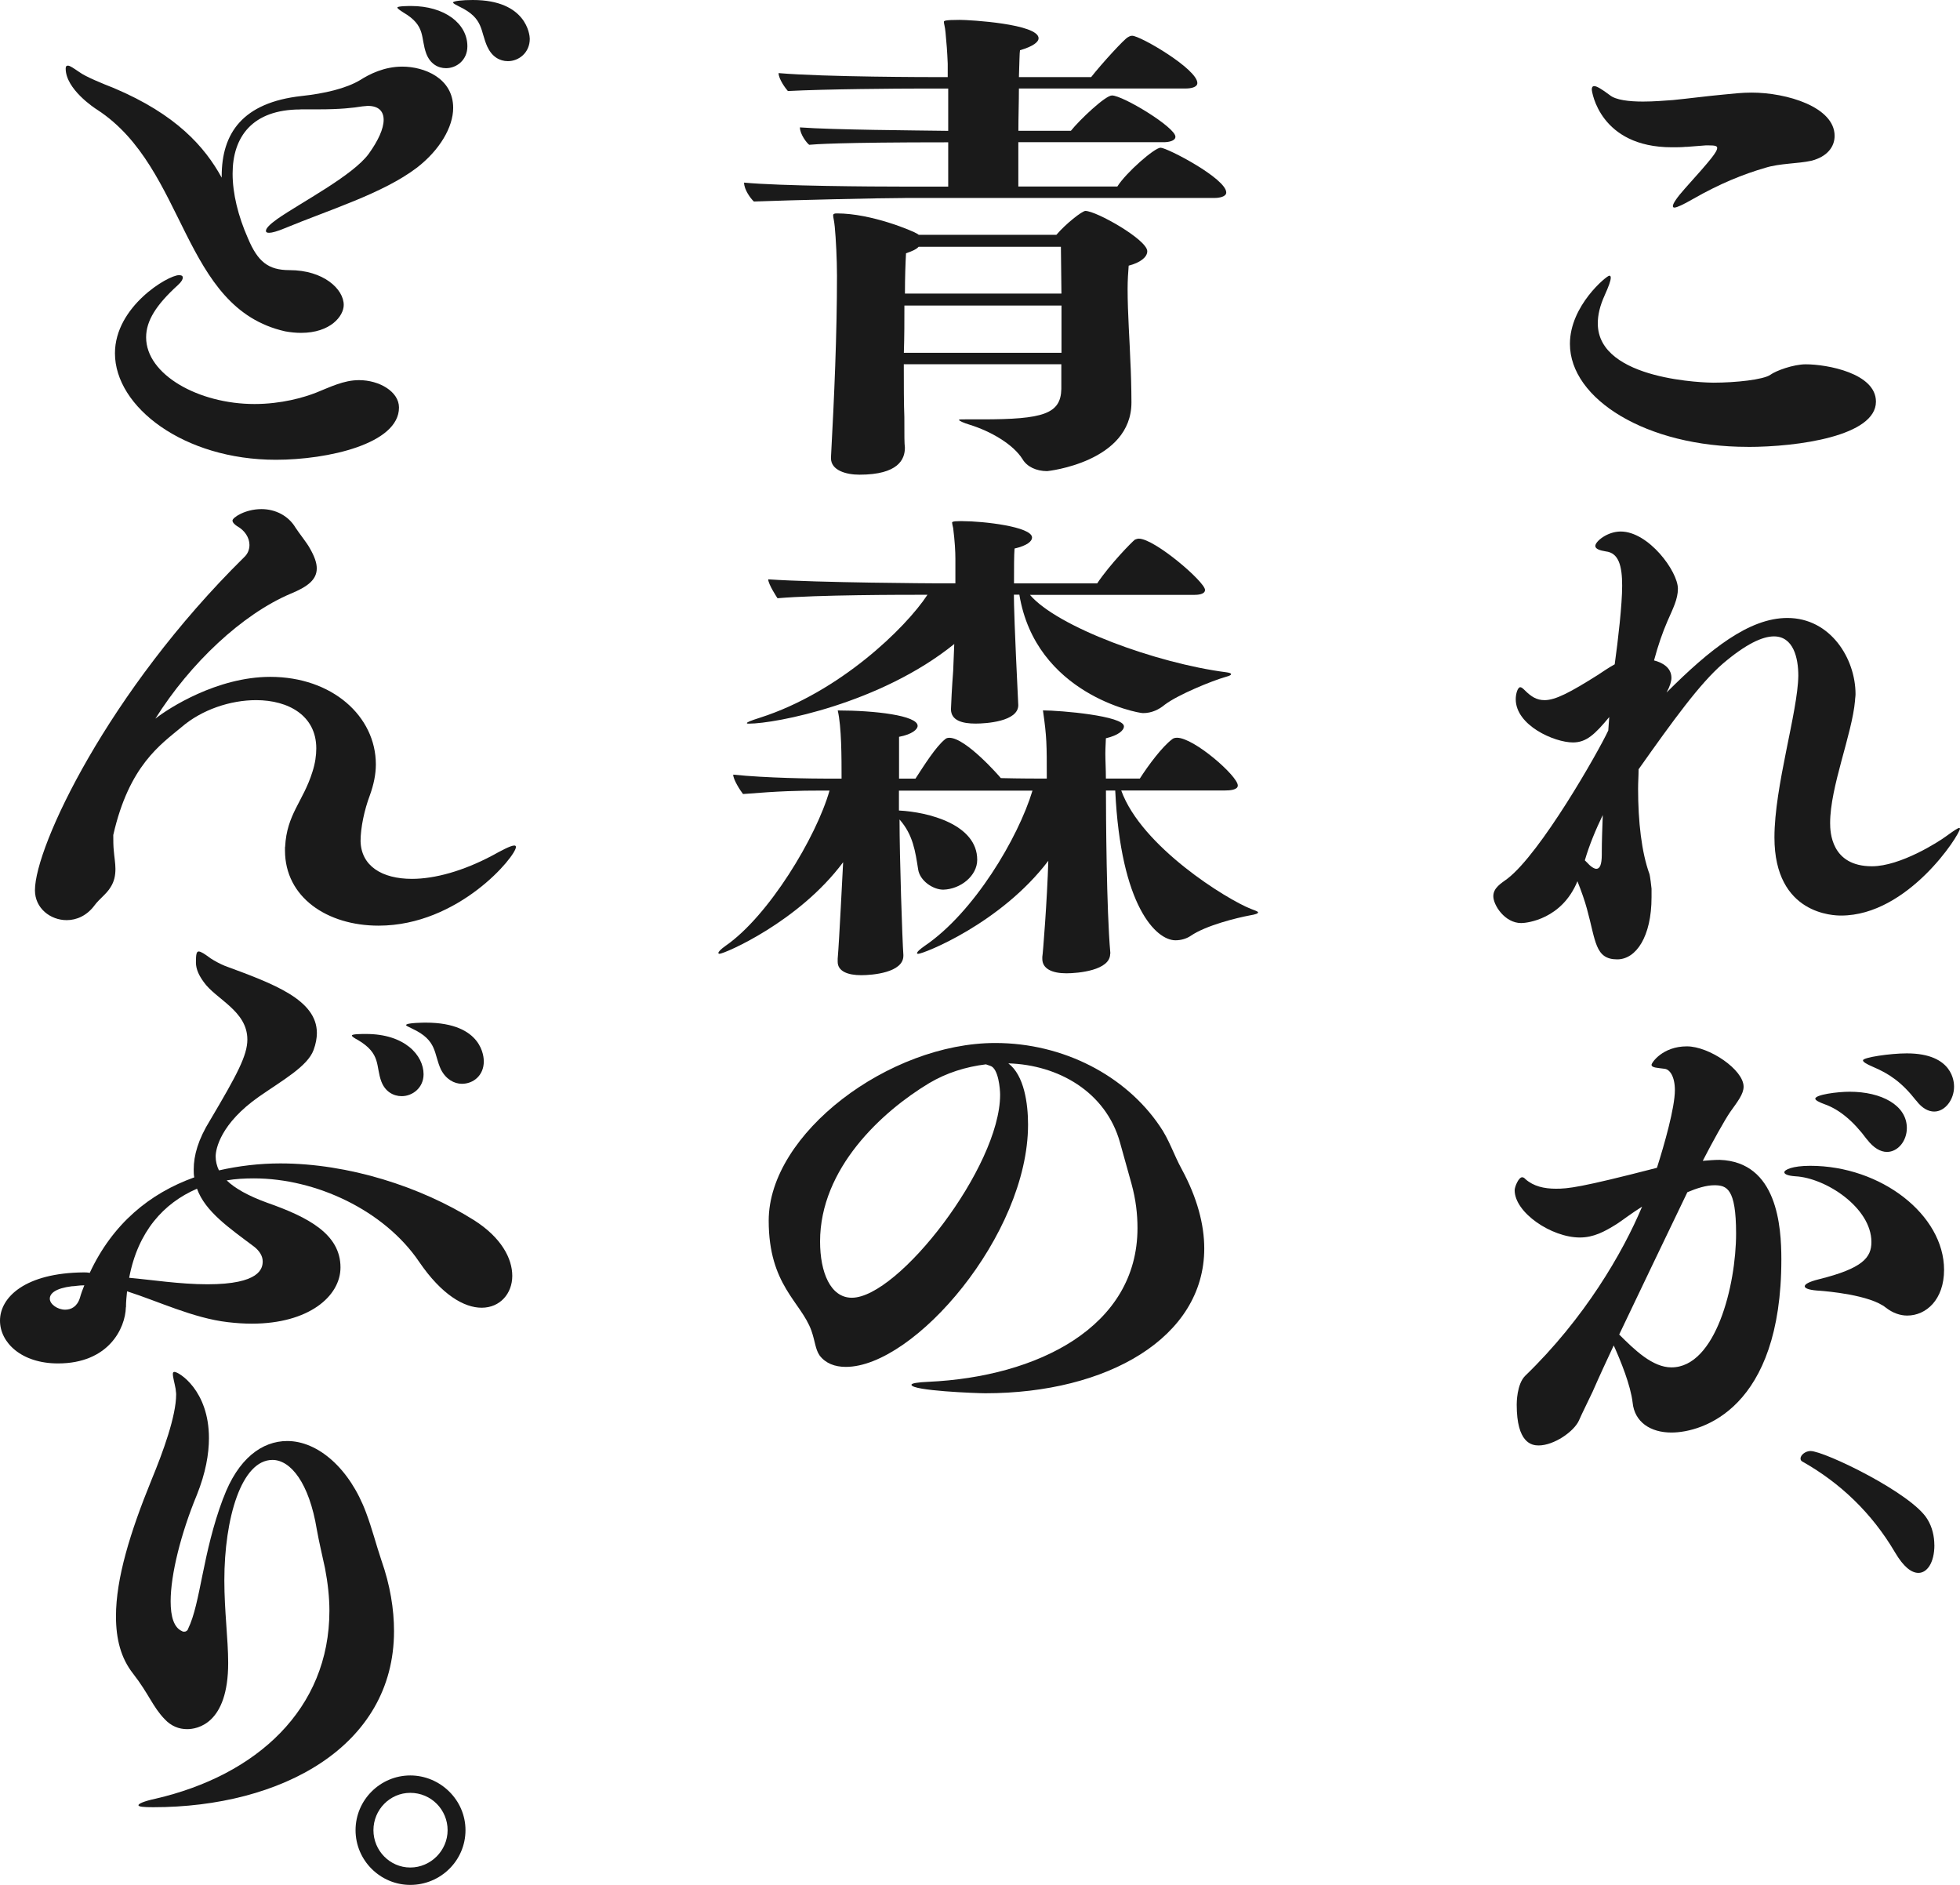
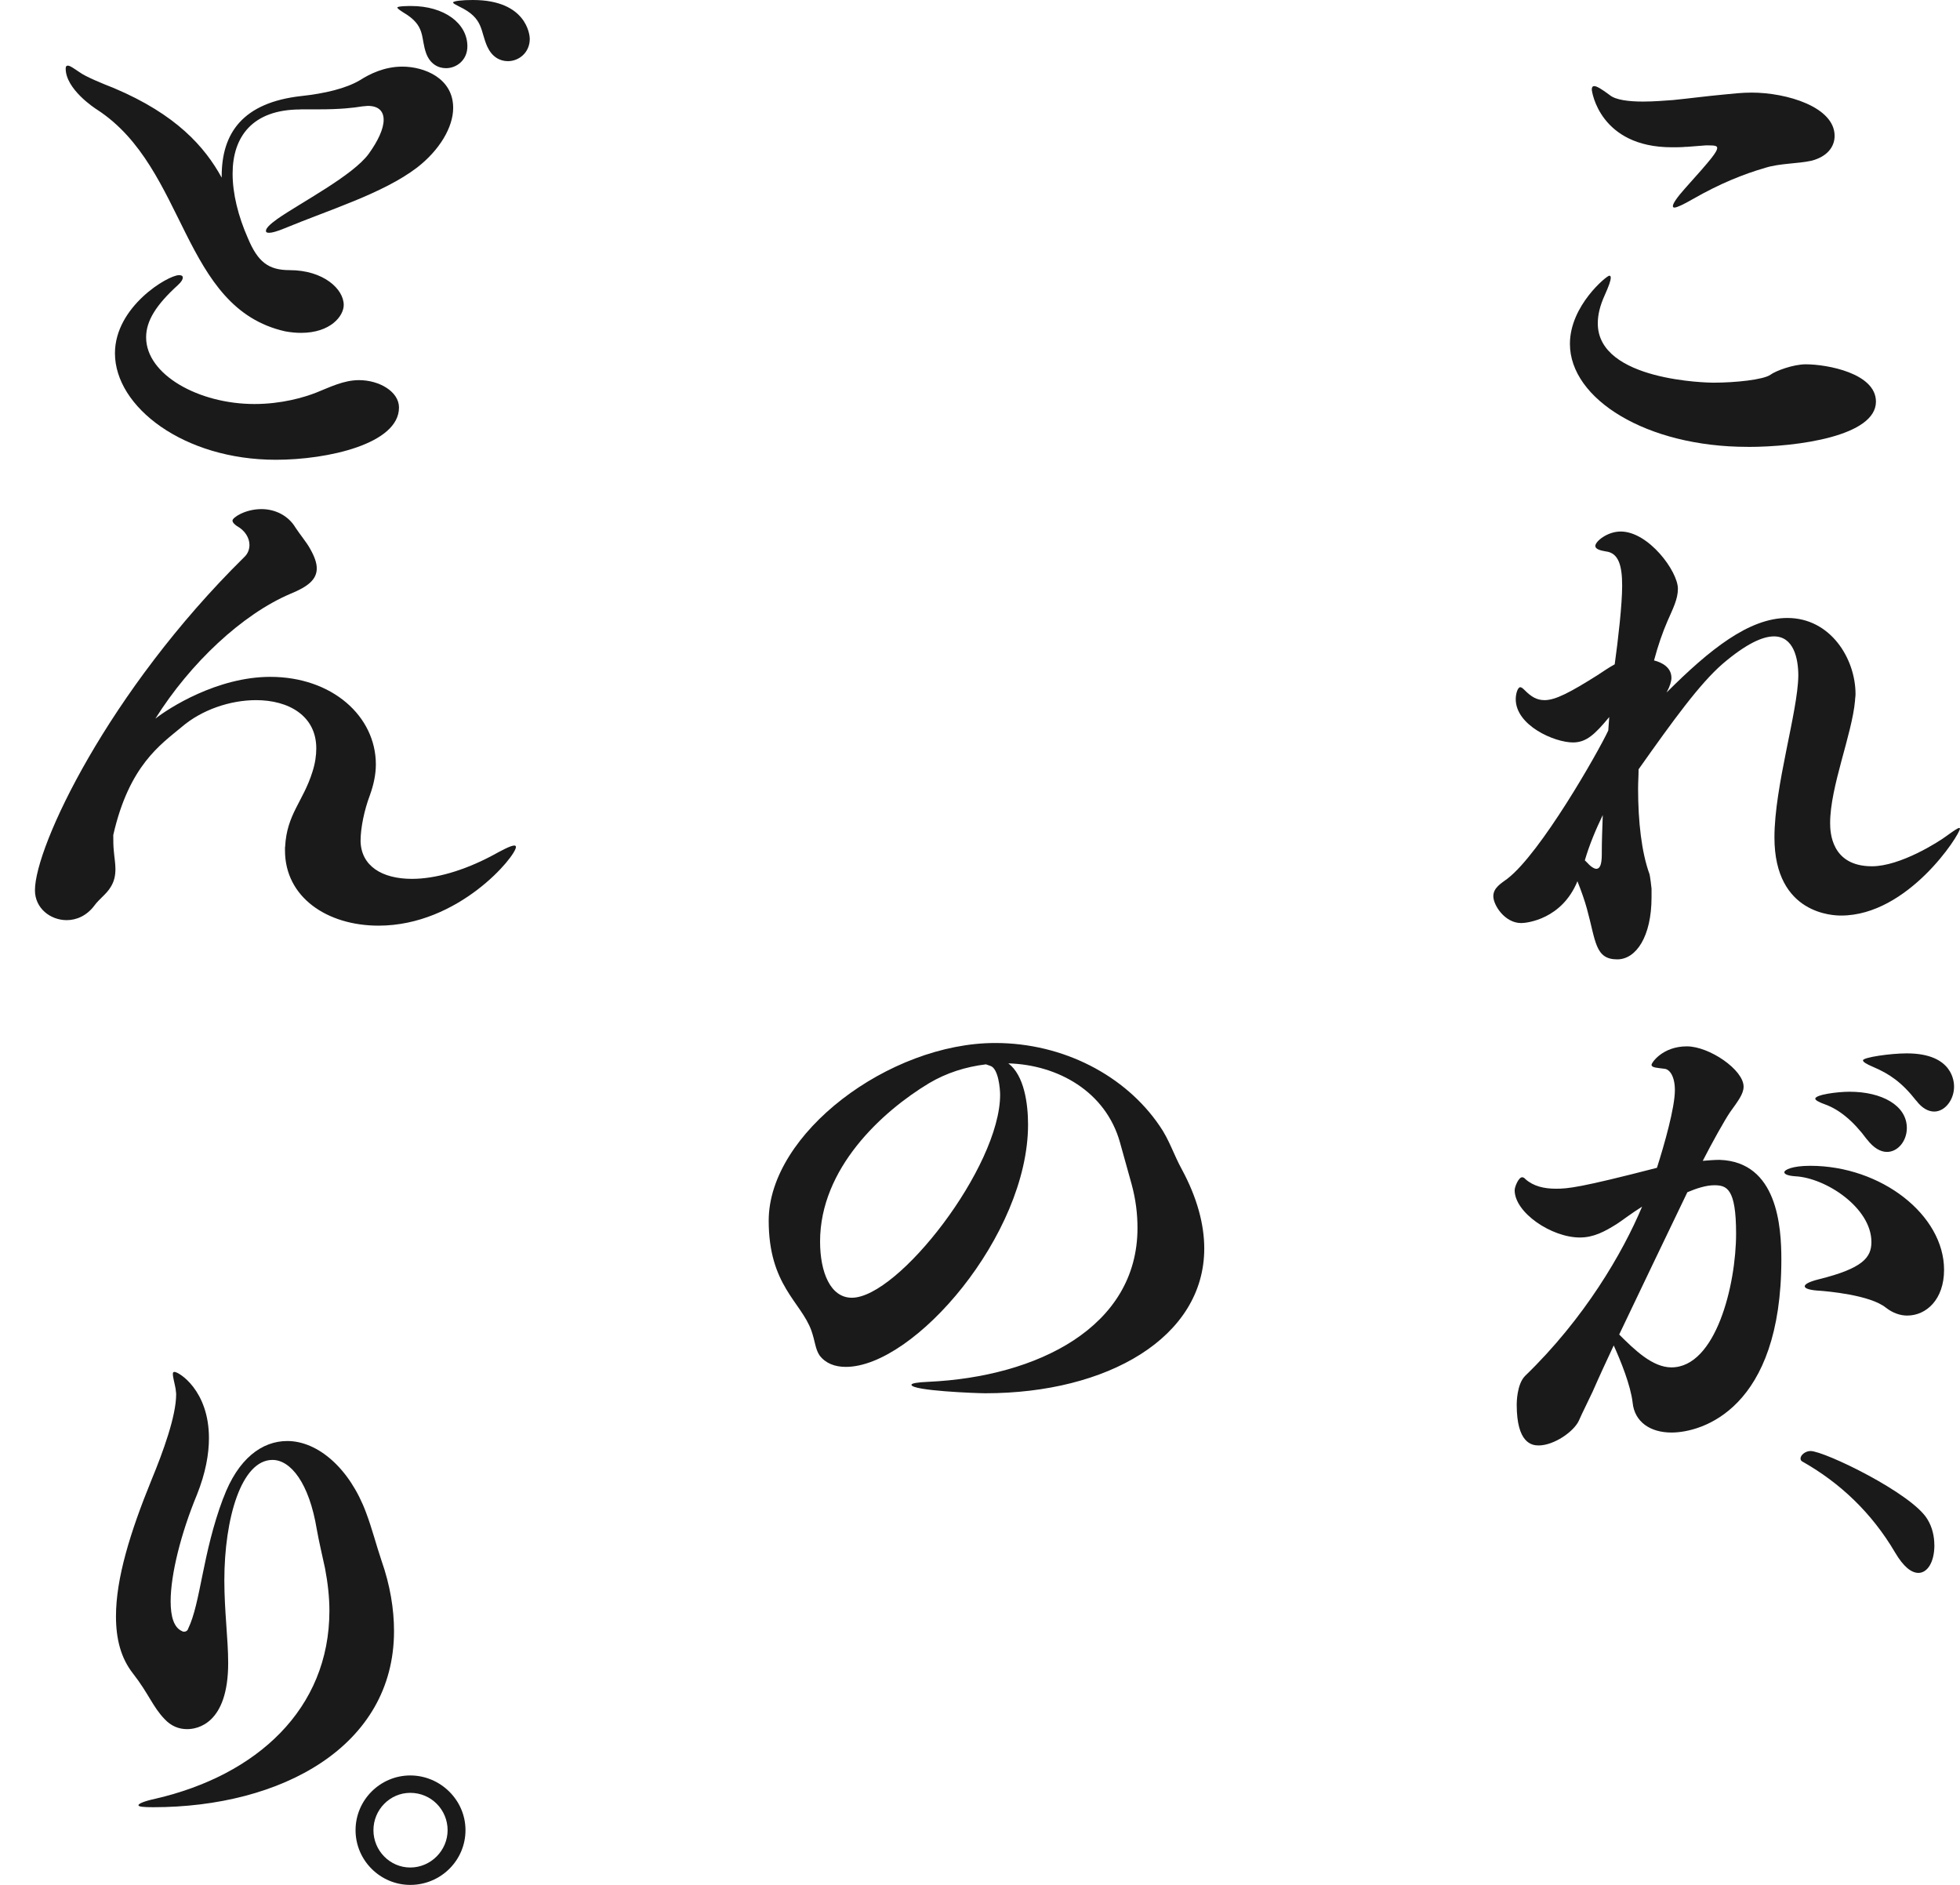
<svg xmlns="http://www.w3.org/2000/svg" id="_レイヤー_2" data-name="レイヤー 2" width="362.83" height="348.88" viewBox="0 0 362.83 348.88">
  <defs>
    <style>
      .cls-1 {
        fill: #1a1a1a;
        stroke-width: 0px;
      }
    </style>
  </defs>
  <g id="PC">
    <g>
      <path class="cls-1" d="M323.5,82.71c-18.7,0-32.88-8.84-32.88-19.06,0-7.09,6.82-12.62,7.28-12.62.18,0,.28.09.28.37,0,.55-.37,1.57-1.11,3.22-.92,2.03-1.29,3.68-1.29,5.25,0,10.68,20.63,10.96,21.37,10.96,4.14,0,9.3-.55,10.59-1.47,1.01-.74,4.24-1.93,6.54-1.93,3.96,0,12.99,1.66,12.99,6.91,0,6.35-14.37,8.38-23.76,8.38ZM312.17,27.17c-.83.09-1.75.09-2.67.09-13.35,0-14.83-10.32-14.83-10.68s.09-.64.46-.64c.46,0,1.38.55,2.86,1.66,1.11.92,3.59,1.2,6.17,1.2,2.03,0,4.05-.18,5.53-.28,2.85-.28,6.35-.74,9.3-1.01,1.84-.18,3.5-.37,5.25-.37,6.54,0,15.38,2.67,15.38,8.01,0,2.03-1.38,3.87-4.33,4.61-2.49.55-5.8.46-8.47,1.29-4.14,1.2-8.47,2.95-13.45,5.8-1.75,1.01-2.95,1.57-3.41,1.57-.18,0-.28-.09-.28-.28,0-.46.74-1.57,2.21-3.22,4.97-5.53,5.99-6.82,5.99-7.55,0-.37-.46-.46-1.57-.46h-.55l-3.59.28Z" />
      <path class="cls-1" d="M308.49,128.2c8.01-8.01,15.29-13.82,22.38-13.82,8.01,0,12.62,7.55,12.62,14.09,0,.46-.09.83-.09,1.2-.55,6.26-4.61,15.93-4.61,22.66,0,1.66.18,8.01,7.74,8.01,5.25,0,12.34-4.51,13.82-5.62,1.38-1.01,2.12-1.47,2.3-1.47.09,0,.18.09.18.09,0,1.11-9.58,16.12-22.01,16.12-1.2,0-12.34-.09-12.34-14.46,0-9.49,4.33-23.21,4.42-29.93,0-3.32-.92-7.28-4.51-7.28-2.12,0-5.16,1.38-9.49,5.07-4.24,3.68-9.12,10.41-15.57,19.53,0,1.2-.09,2.39-.09,3.59,0,6.08.64,11.79,2.12,15.84.09.28.37,2.49.37,2.67v1.57c0,7.28-2.85,11.51-6.35,11.51-4.14,0-3.96-3.41-5.62-9.39-.37-1.38-1.01-3.22-1.75-5.07-2.86,7-9.3,7.74-10.41,7.74-3.04,0-5.16-3.32-5.16-4.97,0-1.57,1.47-2.39,2.58-3.22,6.17-4.7,16.85-23.49,18.7-27.45l.18-2.49c-2.67,3.22-4.24,4.7-6.72,4.7-3.41,0-10.59-3.13-10.59-8.01,0-1.01.37-2.21.83-2.21.28,0,.55.28.83.55,1.2,1.2,2.21,1.84,3.68,1.84,2.03,0,4.79-1.47,9.76-4.6,1.01-.65,2.03-1.38,3.22-2.03.64-4.6,1.38-11.05,1.38-14.55,0-3.68-.64-6.08-3.04-6.35-1.11-.18-1.93-.46-1.93-1.01,0-.83,2.21-2.67,4.7-2.67,5.16,0,10.59,7.37,10.59,10.59,0,1.93-.92,3.68-1.93,5.99-.92,2.12-1.75,4.51-2.49,7.28,1.47.37,3.22,1.29,3.22,3.22,0,.64-.28,1.57-.83,2.58l-.09.18ZM293.85,159.7c.64.74,1.29,1.11,1.66,1.11.64,0,1.01-.74,1.01-2.67v-.46c0-1.93.09-4.24.18-6.82-1.29,2.67-2.49,5.53-3.32,8.38l.46.46Z" />
      <path class="cls-1" d="M294.86,257.51c-.55,1.2-2.03,4.14-2.58,5.43-.92,2.03-4.61,4.6-7.46,4.6-1.29,0-4.05-.46-4.05-7.55,0-.28,0-3.78,1.57-5.34,10.96-10.59,18.05-22.75,21.64-31.31-1.93,1.2-3.96,2.76-4.7,3.22-2.21,1.38-4.24,2.49-6.82,2.49-5.25,0-12.07-4.6-12.07-8.75,0-.65.74-2.4,1.38-2.4.28,0,.46.18.64.37,1.47,1.29,3.41,1.75,5.62,1.75s4.42-.18,18.7-3.87c1.38-4.33,3.32-11.14,3.32-14.37,0-2.49-.92-3.87-1.93-3.96-1.29-.18-2.39-.18-2.39-.74,0-.37,2.03-3.41,6.54-3.41,4.14,0,10.5,4.33,10.5,7.46,0,1.38-1.11,2.76-2.49,4.7-1.01,1.47-3.32,5.62-5.07,9.03,1.11-.09,2.12-.18,3.13-.18,10.68.37,11.42,12.34,11.42,18.42,0,27.63-14.64,32.05-20.35,32.05-3.87,0-6.82-1.93-7.18-5.53-.37-3.22-2.21-7.74-3.5-10.59-1.29,2.76-2.58,5.53-3.87,8.47ZM299.74,247.01c2.86,2.85,6.17,6.08,9.67,6.08,8.2,0,11.97-15.2,11.97-24.78,0-8.38-1.75-8.93-4.05-8.93-1.47,0-3.22.55-4.97,1.29-4.33,9.03-8.38,17.41-12.62,26.34ZM349.11,242.04c-2.95-2.39-11.05-3.04-12.16-3.13-1.75-.09-2.86-.37-2.86-.83,0-.37.74-.83,2.58-1.29,8.2-2.03,9.76-4.05,9.76-6.91,0-6.35-8.47-11.88-14.09-12.16-1.29-.09-2.03-.37-2.03-.74,0-.46,1.47-1.2,4.79-1.2,13.17,0,24.78,9.12,24.78,19.25,0,5.53-3.32,8.47-6.82,8.47-1.29,0-2.67-.46-3.96-1.47ZM345.61,210.91c-2.58-3.5-5.16-5.53-7.64-6.45-1.29-.46-1.93-.83-1.93-1.1,0-.74,4.05-1.29,6.36-1.29,5.89,0,10.59,2.49,10.59,6.72,0,2.39-1.66,4.42-3.68,4.42-1.2,0-2.49-.74-3.68-2.3ZM354.72,203.72c-2.67-3.41-4.97-4.97-8.01-6.26-1.29-.55-1.84-.92-1.84-1.2,0-.55,5.07-1.29,8.11-1.29,8.66,0,8.75,5.43,8.75,6.17,0,2.39-1.66,4.6-3.68,4.6-1.01,0-2.21-.55-3.32-2.03Z" />
      <path class="cls-1" d="M358.09,285.97c0,3.32-1.38,5.16-2.95,5.16-1.29,0-2.76-1.11-4.33-3.78-4.33-7.37-10.22-12.89-17.04-16.76-.37-.18-.46-.37-.46-.64,0-.64.92-1.38,1.84-1.38,2.58,0,18.79,7.83,21.64,12.62.92,1.47,1.29,3.22,1.29,4.79Z" />
-       <path class="cls-1" d="M167.52,36.65c-4.25,0-20.67.37-27.96.65-.61-.55-1.82-2.21-1.82-3.5,6.79.64,23.6.74,29.48.74h8.31v-8.2c-20.36,0-24.72.37-25.73.46-.41-.28-1.72-1.93-1.72-3.22,6.28.46,21.07.55,27.45.64v-7.83h-5.06c-4.05,0-17.63.09-24.62.46-.41-.46-1.72-2.21-1.72-3.32,8.61.74,28.47.74,28.47.74h2.84v-2.49c-.1-2.4-.2-3.59-.41-5.8-.1-1.1-.3-1.57-.3-1.93,0-.18.1-.37,2.94-.37,1.82,0,14.59.74,14.59,3.41,0,.64-.91,1.47-3.44,2.21-.1.46-.1,2.39-.2,4.97h13.37c2.03-2.58,6.18-7.09,6.79-7.37.3-.18.51-.28.81-.28,1.52,0,12.06,6.17,12.06,8.75,0,.83-1.32,1.01-2.13,1.01h-30.9c0,2.39-.1,5.16-.1,7.83h9.72c1.62-2.03,6.38-6.54,7.6-6.54,2.03,0,11.75,5.89,11.75,7.64,0,.83-1.42,1.01-2.13,1.01h-26.95v8.2h18.33c1.62-2.58,6.89-7.18,8-7.18,1.22,0,12.16,5.71,12.16,8.29,0,.83-1.42,1.01-2.13,1.01h-57.34ZM196.49,67.42h-29.18c0,3.87,0,7.37.1,9.76,0,3.68,0,4.88.1,5.62v.09c0,2.12-1.22,4.97-8.41,4.97-2.53,0-5.27-.83-5.27-3.04v-.18c.61-11.33,1.11-22.66,1.11-33.62,0-2.95-.2-6.91-.41-9.03-.1-1.11-.3-1.75-.3-2.12,0-.28.2-.37.71-.37,6.38,0,13.98,3.22,14.89,3.78.1.09.2.18.3.18h25.43c1.72-2.03,4.76-4.42,5.37-4.42,2.03,0,11.45,5.34,11.45,7.46,0,1.11-1.32,2.12-3.44,2.67-.1,1.2-.2,2.67-.2,4.33,0,4.51.41,10.04.51,13.35.1,1.66.2,5.25.2,7.64,0,11.05-15.5,12.71-15.6,12.71-2.03,0-3.75-.83-4.56-2.21-1.72-2.76-5.88-5.16-9.73-6.36-1.22-.37-2.03-.74-2.03-.92,0-.09.3-.09,1.11-.09h3.14c11.35,0,14.59-1.01,14.69-5.62v-4.6ZM196.49,56.55h-29.07c0,2.76,0,5.8-.1,8.75h29.18v-8.75ZM196.39,45.68h-26.34c-.41.46-1.22.83-2.33,1.2-.1,1.75-.2,4.42-.2,7.46h28.97l-.1-8.66Z" />
-       <path class="cls-1" d="M205.51,176.56c0,3.04-5.88,3.59-8.1,3.59-2.63,0-4.46-.83-4.46-2.67v-.37c.1-.37.91-10.68,1.11-17.78-8.81,11.6-23.1,17.22-24.11,17.22-.1,0-.2-.09-.2-.09,0-.28.51-.74,1.42-1.38,9.12-6.17,17.32-19.99,19.96-28.74h-24.72v3.68c5.47.28,14.49,2.58,14.49,9.12,0,2.95-3.04,5.43-6.28,5.53-1.92,0-4.36-1.66-4.66-3.78-.51-3.22-.91-6.35-3.44-9.21,0,6.91.51,22.38.71,25.05v.18c0,3.13-5.77,3.59-7.8,3.59-2.53,0-4.36-.74-4.36-2.49v-.55c.3-3.41.91-16.21,1.01-17.87-8.21,11.05-21.98,16.95-22.89,16.95-.2,0-.2-.09-.2-.18,0-.18.41-.65,1.32-1.29,8-5.53,16.82-20.17,19.25-28.74h-1.42c-4.36,0-7.8.09-14.59.64-.51-.64-1.82-2.67-1.82-3.59,6.18.64,14.69.74,17.63.74h2.43c0-3.96,0-9.58-.71-12.62,6.79,0,14.79.92,14.79,2.85,0,.65-1.01,1.57-3.44,2.03v7.74h3.04c1.62-2.49,3.75-5.89,5.47-7.28.2-.18.41-.28.81-.28,3.04,0,9.32,7.18,9.52,7.46,3.65.09,6.89.09,8.51.09,0-6.45,0-7.64-.71-12.62,3.24,0,14.99,1.01,14.99,2.95,0,.74-1.01,1.66-3.34,2.21,0,.55-.1,1.57-.1,2.86s.1,2.85.1,4.6h6.28c1.72-2.67,4.15-5.89,5.98-7.28.2-.18.51-.28.91-.28,3.14,0,11.25,7.09,11.25,8.84,0,.83-1.52.92-2.33.92h-19.25c3.75,10.41,19.55,20.17,24.01,21.92.71.28,1.32.46,1.32.65s-.41.37-1.52.55c-2.43.46-8.1,1.84-10.94,3.78-.81.55-1.82.83-2.84.83-3.54,0-10.13-6.26-11.14-27.72h-1.72c0,4.42.1,22.1.81,30.03v.18ZM190.62,110.06c5.07,5.99,23.5,12.71,36.37,14.37.61.09.91.18.91.37,0,.09-.2.28-.91.46-2.63.74-8.92,3.32-11.35,5.16-1.11.92-2.43,1.57-4.05,1.57-1.11,0-19.86-3.59-22.89-21.92h-1.01c0,1.66.1,5.89.81,20.45,0,3.04-5.98,3.41-7.9,3.41-2.43,0-4.56-.55-4.56-2.67,0-.55.2-4.42.41-7.09l.2-4.97c-13.68,11.05-33.13,14.74-37.99,14.74-.2,0-.4,0-.4-.09,0-.18.71-.46,2.43-1.01,14.69-4.7,26.95-16.58,31-22.75h-.61c-4.05,0-19.75,0-27.15.64,0,0-1.72-2.58-1.72-3.5,9.32.64,31,.74,31,.74h3.65v-4.51c0-1.38-.1-3.22-.41-5.71-.1-.46-.2-.83-.2-1.01,0-.09,0-.28,1.42-.28h.51c3.75,0,12.87,1.01,12.87,3.04,0,.64-.81,1.47-3.24,2.03-.1,1.2-.1,3.5-.1,6.45h15.4c2.33-3.5,6.48-7.74,6.99-8.1.2-.09.51-.18.71-.18,2.94,0,12.26,8.01,12.26,9.49,0,.83-1.32.92-2.03.92h-30.39Z" />
      <path class="cls-1" d="M207.33,211.46c-2.63-9.39-11.45-14.37-20.67-14.64,2.94,2.21,3.65,7.46,3.65,11.33,0,20.45-21.07,44.85-33.73,44.85-2.03,0-3.75-.65-4.86-2.12-.81-1.2-.81-2.58-1.52-4.6-1.92-5.34-7.9-8.38-7.9-20.35,0-16.12,22.29-32.88,41.94-32.88,12.66,0,24.11,6.08,30.39,15.29,1.82,2.58,2.63,5.34,4.15,8.1,2.84,5.25,4.15,10.22,4.15,14.64,0,16.49-17.93,26.8-40.52,26.8-1.62,0-13.68-.46-13.68-1.57,0-.28,1.11-.46,3.14-.55,20.16-.92,38.7-10.13,38.7-28.46,0-2.58-.3-5.25-1.11-8.2l-2.13-7.64ZM182.51,197c-3.75.46-7.29,1.57-10.54,3.5-8.71,5.25-20.16,15.75-20.16,29.29,0,5.71,1.92,10.41,5.88,10.41,8.61,0,27.45-24.22,27.45-37.58,0-1.01-.3-4.88-1.82-5.34l-.81-.28Z" />
      <path class="cls-1" d="M55.62,20.26c-8.91,0-12.56,5.07-12.56,11.88,0,3.68,1.01,7.83,2.84,11.97,1.82,4.33,3.75,5.89,7.7,5.89,6.28,0,10.03,3.5,10.03,6.45,0,2.03-2.43,5.16-7.9,5.16-.91,0-1.92-.09-2.94-.28-19.25-4.33-18.13-30.12-34.75-40.99-.61-.37-5.88-3.87-5.88-7.64,0-.37.1-.55.41-.55.41,0,1.01.46,2.13,1.2,1.11.83,4.25,2.12,6.38,2.95,11.55,4.88,16.82,10.87,19.96,16.58v-.28c0-7.92,3.85-13.63,14.79-14.83,4.25-.46,8.21-1.38,10.84-2.95,1.72-1.1,4.46-2.49,7.8-2.49,4.05,0,9.42,2.12,9.42,7.64,0,3.59-2.53,7.83-6.69,11.05-6.28,4.79-16.31,7.83-24.52,11.24-1.32.55-2.33.83-2.84.83-.41,0-.61-.09-.61-.37,0-.46.71-1.2,2.13-2.21,4.36-3.04,13.98-8.01,16.92-12.07,1.72-2.4,2.74-4.6,2.74-6.26,0-1.57-.91-2.58-2.94-2.58-.3,0-.71.09-1.01.09-1.72.28-4.05.55-8.1.55h-3.34ZM51.06,85.1c-17.02,0-29.78-9.76-29.78-19.71,0-8.66,9.83-14.46,11.85-14.46.41,0,.71.09.71.46,0,.28-.2.74-.91,1.38-4.05,3.68-5.88,6.63-5.88,9.67,0,6.91,9.73,12.34,20.06,12.34,4.96,0,9.12-1.2,11.45-2.12,2.53-1.01,5.07-2.3,7.9-2.3,3.75,0,7.4,2.12,7.4,5.07,0,6.72-13.17,9.67-22.79,9.67ZM78.92,9.95c-1.11-2.95,0-5.16-4.25-7.64-.71-.46-1.11-.74-1.11-.92,0-.28,2.33-.28,2.53-.28,6.18,0,10.43,3.22,10.43,7.46,0,2.58-2.03,4.05-3.95,4.05-1.52,0-2.94-.83-3.65-2.67ZM90.26,8.75c-1.42-3.04-.61-5.34-5.27-7.55-.71-.37-1.11-.55-1.11-.74,0-.28,1.72-.46,3.65-.46,9.93,0,10.54,6.45,10.54,7.18,0,2.58-2.03,4.14-4.05,4.14-1.52,0-2.94-.83-3.75-2.58Z" />
      <path class="cls-1" d="M52.78,156.76c.3-6.08,3.34-8.38,5.06-13.91.51-1.57.71-3.04.71-4.33,0-6.08-5.17-8.93-11.14-8.93-4.76,0-10.03,1.75-13.78,4.97-3.85,3.22-9.73,7.09-12.66,19.99,0,1.01,0,2.03.1,2.95.1,1.2.3,2.3.3,3.32,0,1.2-.2,2.3-.91,3.41-.71,1.2-2.13,2.21-2.94,3.32-1.42,1.93-3.34,2.76-5.17,2.76-3.04,0-5.88-2.21-5.88-5.53,0-8.1,13.57-36.84,38.7-61.62.71-.64,1.01-1.47,1.01-2.3,0-1.29-.81-2.67-2.33-3.5-.41-.28-.81-.65-.81-1.01,0-.55,2.33-2.12,5.37-2.12,2.53,0,4.96,1.2,6.28,3.41.71,1.1,2.13,2.85,2.63,3.78.91,1.57,1.32,2.76,1.32,3.78,0,2.12-1.72,3.41-4.86,4.7-8.91,3.78-18.54,12.8-25.02,23.12,2.43-1.93,11.45-7.74,21.27-7.74,11.45,0,19.55,7.28,19.55,16.21,0,1.84-.41,3.78-1.11,5.71-1.01,2.67-1.72,5.99-1.72,8.47.1,4.61,3.95,7,9.52,7,4.25,0,9.52-1.47,14.89-4.33,1.52-.83,3.34-1.84,4.05-1.84.2,0,.3.09.3.28,0,1.66-10.54,14.55-25.43,14.55-9.52,0-17.32-5.25-17.32-13.91v-.64Z" />
-       <path class="cls-1" d="M23.3,241.95c-.1,3.96-3.24,10.41-12.56,10.41-6.79,0-10.74-3.87-10.74-7.92,0-4.33,4.66-8.84,15.5-8.93.3,0,.71,0,1.11.09,4.25-9.12,11.14-14.74,19.35-17.68-.1-.46-.1-1.01-.1-1.47,0-2.58.81-5.53,3.04-9.12,4.96-8.38,6.89-11.97,6.89-14.92,0-5.34-5.88-7.46-8.1-10.68-.81-1.11-1.42-2.3-1.42-3.59,0-1.47.1-2.03.51-2.03s1.11.46,2.23,1.29c.71.46,1.72,1.01,2.63,1.38,9.02,3.32,17.02,6.26,17.02,12.43,0,.92-.2,2.03-.61,3.13-1.11,3.04-5.77,5.62-10.13,8.66-7.09,4.97-8,9.67-8,11.05,0,.83.2,1.75.61,2.58,3.65-.83,7.5-1.29,11.35-1.29,12.66,0,26.03,4.33,35.86,10.5,5.07,3.22,7.09,7.09,7.09,10.32s-2.23,5.89-5.67,5.89c-3.24,0-7.4-2.39-11.55-8.47-6.48-9.58-19.15-15.47-30.59-15.47-1.72,0-3.44.09-5.06.37,1.52,1.47,3.95,2.85,7.5,4.14,7.6,2.67,13.57,5.8,13.57,11.97,0,5.34-5.88,10.41-16.41,10.41-1.42,0-2.84-.09-4.46-.28-6.38-.74-12.87-3.87-18.64-5.71-.1,1.01-.2,1.93-.2,2.95ZM13.27,238.08c-2.94.37-4.05,1.29-4.05,2.3s1.42,2.03,2.84,2.03c1.11,0,2.23-.55,2.74-2.21.2-.74.51-1.57.81-2.3-1.01,0-1.82.18-2.33.18ZM23.91,236.51c4.15.37,9.42,1.2,14.49,1.2,9.73,0,10.23-2.95,10.23-4.24,0-1.01-.61-1.93-1.52-2.67-4.66-3.5-9.12-6.54-10.64-10.78-6.18,2.67-10.94,7.92-12.56,16.49ZM70.61,200.23c-1.11-2.95,0-5.16-4.36-7.74-.71-.37-1.11-.65-1.11-.83,0-.28,1.82-.28,2.63-.28,7.19,0,10.64,3.96,10.64,7.46,0,2.49-2.03,4.05-4.05,4.05-1.52,0-3.04-.83-3.75-2.67ZM81.65,198.02c-1.42-3.04-.61-5.43-5.37-7.64-.81-.37-1.11-.55-1.11-.64,0-.46,3.55-.46,3.65-.46,10.64,0,10.74,6.54,10.74,7.18,0,2.58-1.92,4.14-4.05,4.14-1.42,0-2.94-.83-3.85-2.58Z" />
      <path class="cls-1" d="M41.33,277.31c2.73-7.37,7.19-10.59,11.85-10.59,5.67,0,11.55,5.07,14.59,13.26,1.11,2.95,1.82,5.8,2.84,8.84,1.62,4.6,2.33,9.03,2.33,13.08,0,21.37-20.87,32.6-44.57,32.6-1.82,0-2.74-.09-2.74-.37s1.01-.74,3.14-1.2c18.74-4.33,32.21-16.58,32.21-34.81,0-2.49-.3-5.16-.81-7.83-.51-2.39-1.11-4.88-1.52-7.18-1.42-8.66-4.86-12.89-8.21-12.89-5.77,0-8.91,10.87-8.91,22.29,0,5.71.71,10.87.71,15.29,0,11.33-5.77,12.25-7.6,12.25-1.52,0-2.94-.55-4.15-1.84-2.23-2.3-2.94-4.7-5.88-8.47-2.23-2.85-3.14-6.35-3.14-10.59,0-7,2.63-15.56,6.58-25.24,2.13-5.16,4.56-11.79,4.56-15.84,0-.37-.1-.74-.1-1.01-.2-1.11-.51-2.12-.51-2.76,0-.28.1-.37.3-.37.81,0,6.38,3.41,6.38,12.25,0,2.95-.61,6.45-2.23,10.5-2.94,7.09-4.86,14.74-4.86,19.71,0,2.86.61,4.88,2.13,5.53.1.09.3.09.4.09.3,0,.61-.18.71-.55,2.33-4.79,2.63-13.91,6.48-24.13Z" />
      <path class="cls-1" d="M75.95,348.88c-5.53,0-10.13-4.51-10.13-10.13s4.6-10.13,10.13-10.13,10.22,4.51,10.22,10.13-4.61,10.13-10.22,10.13ZM75.95,331.84c-3.78,0-6.82,3.13-6.82,6.91s3.04,6.91,6.82,6.91,6.91-3.13,6.91-6.91-3.04-6.91-6.91-6.91Z" />
    </g>
  </g>
</svg>